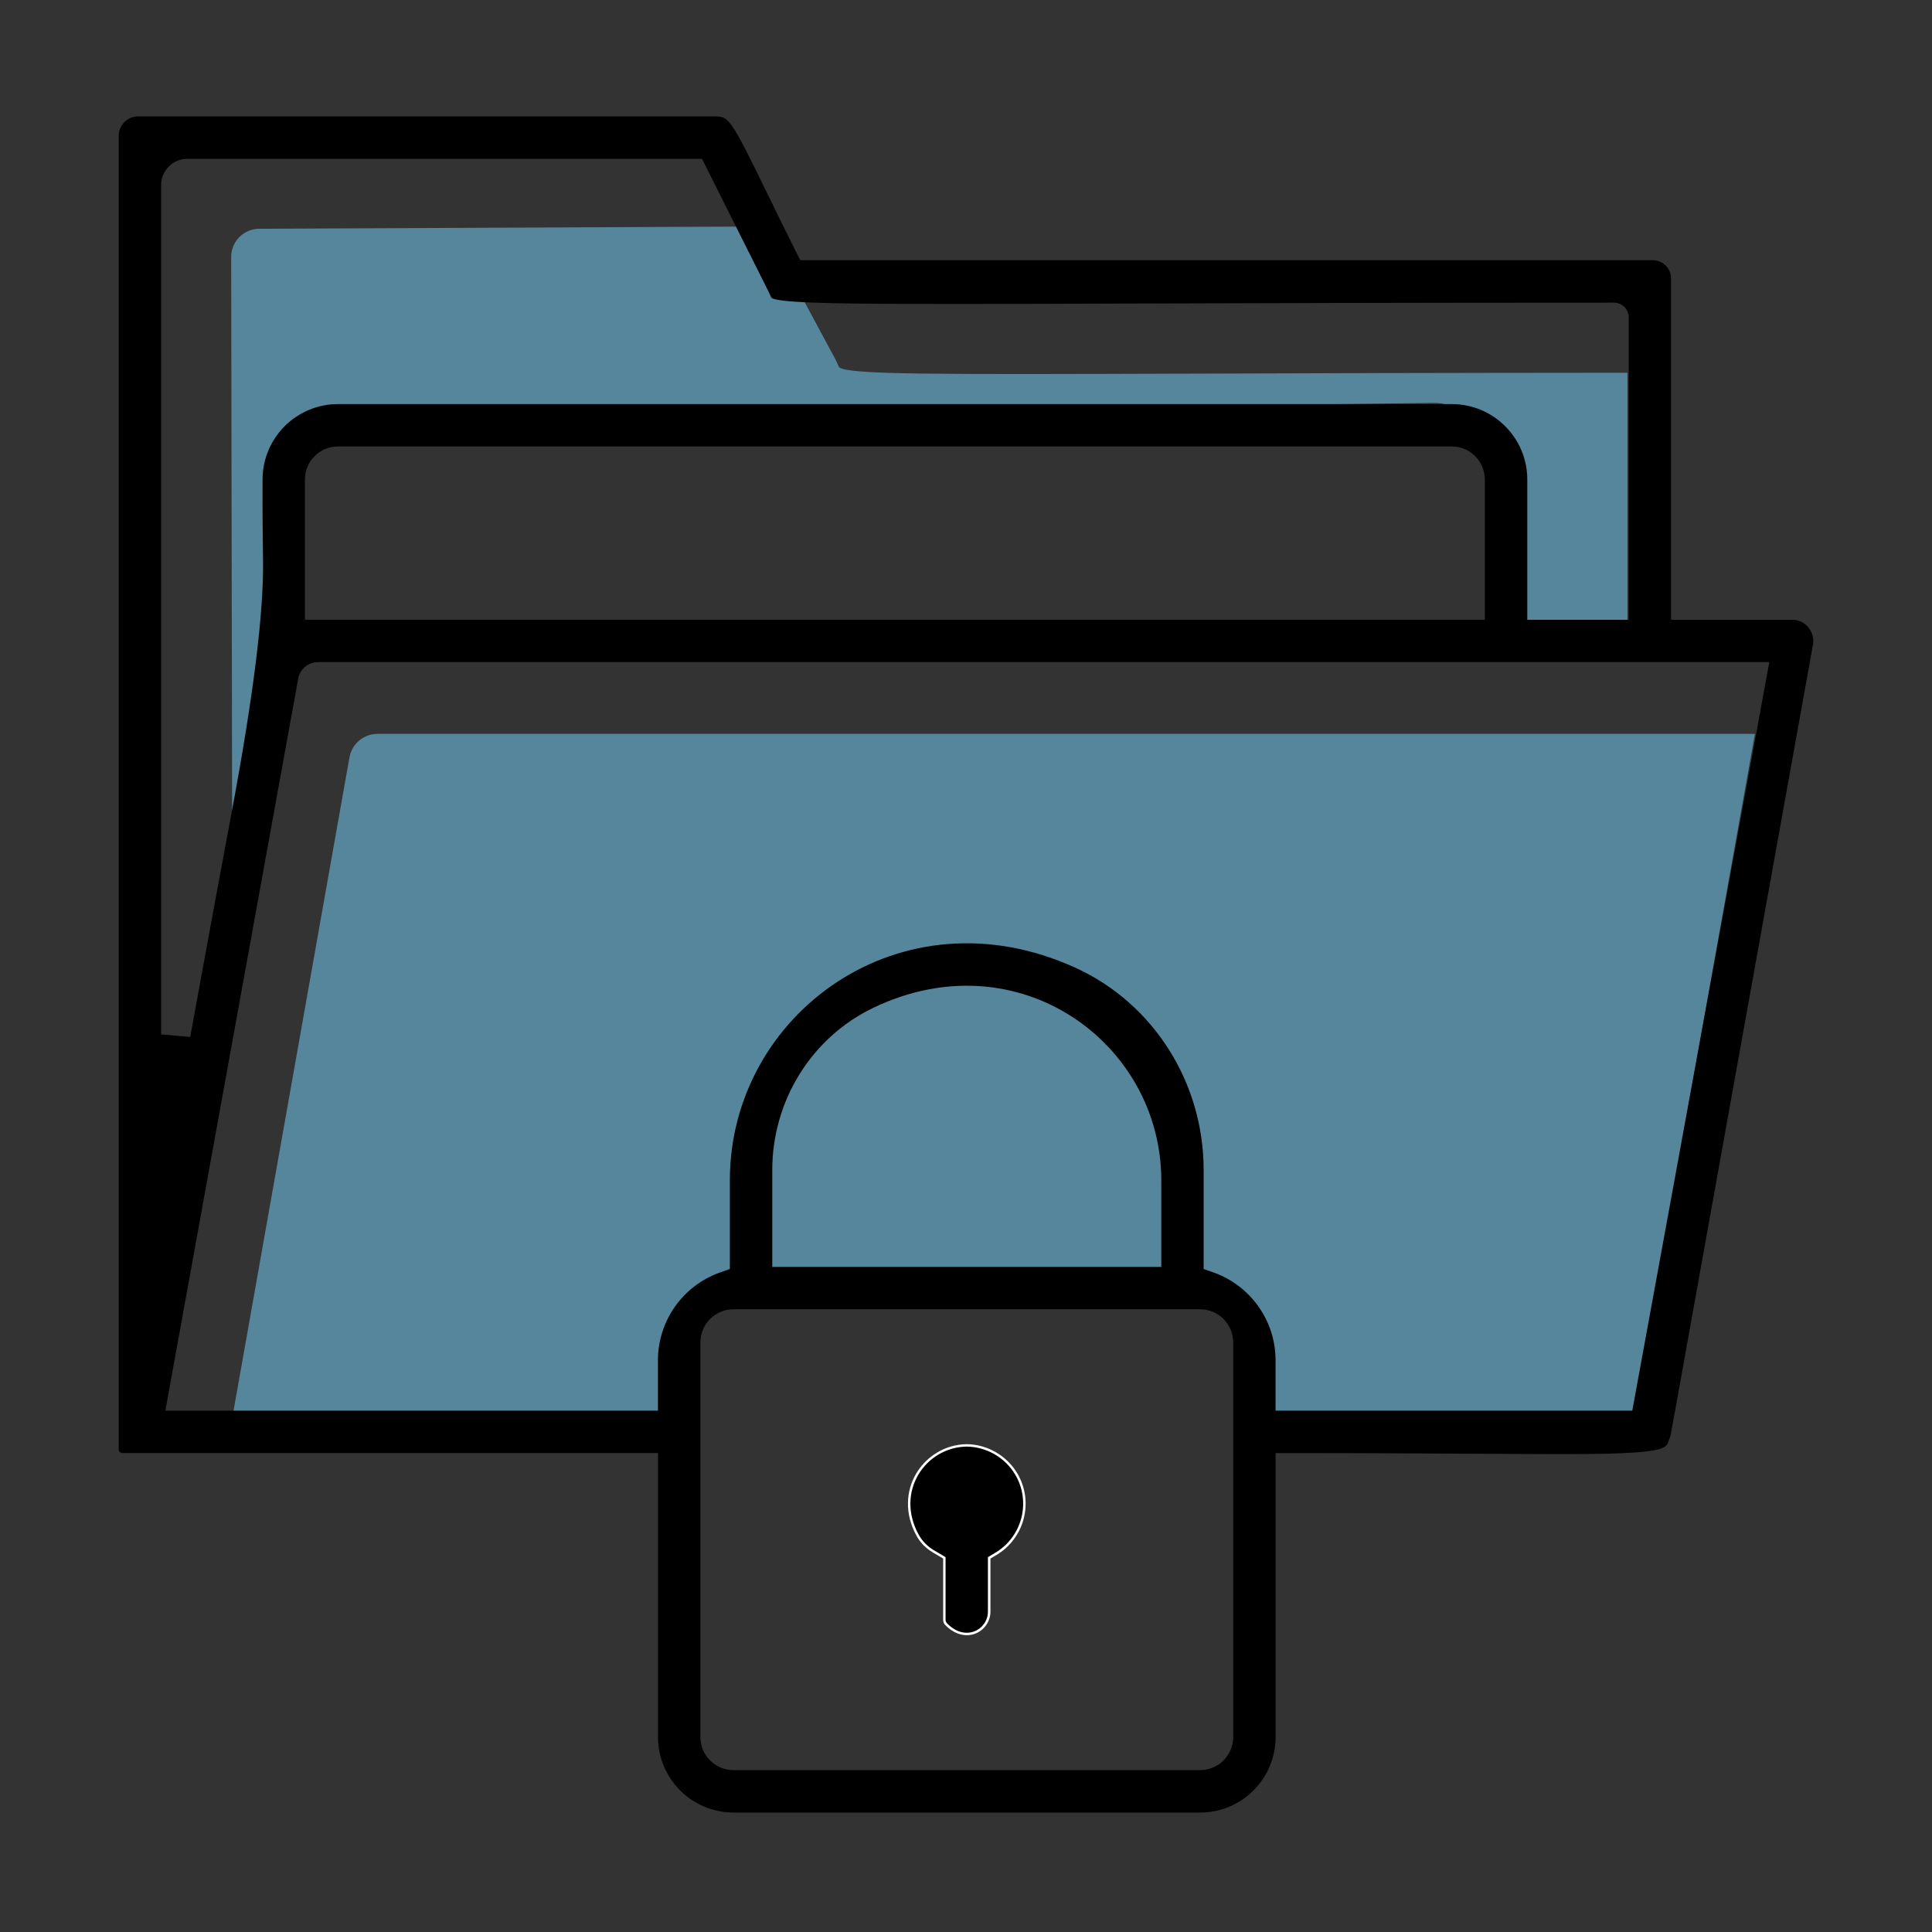
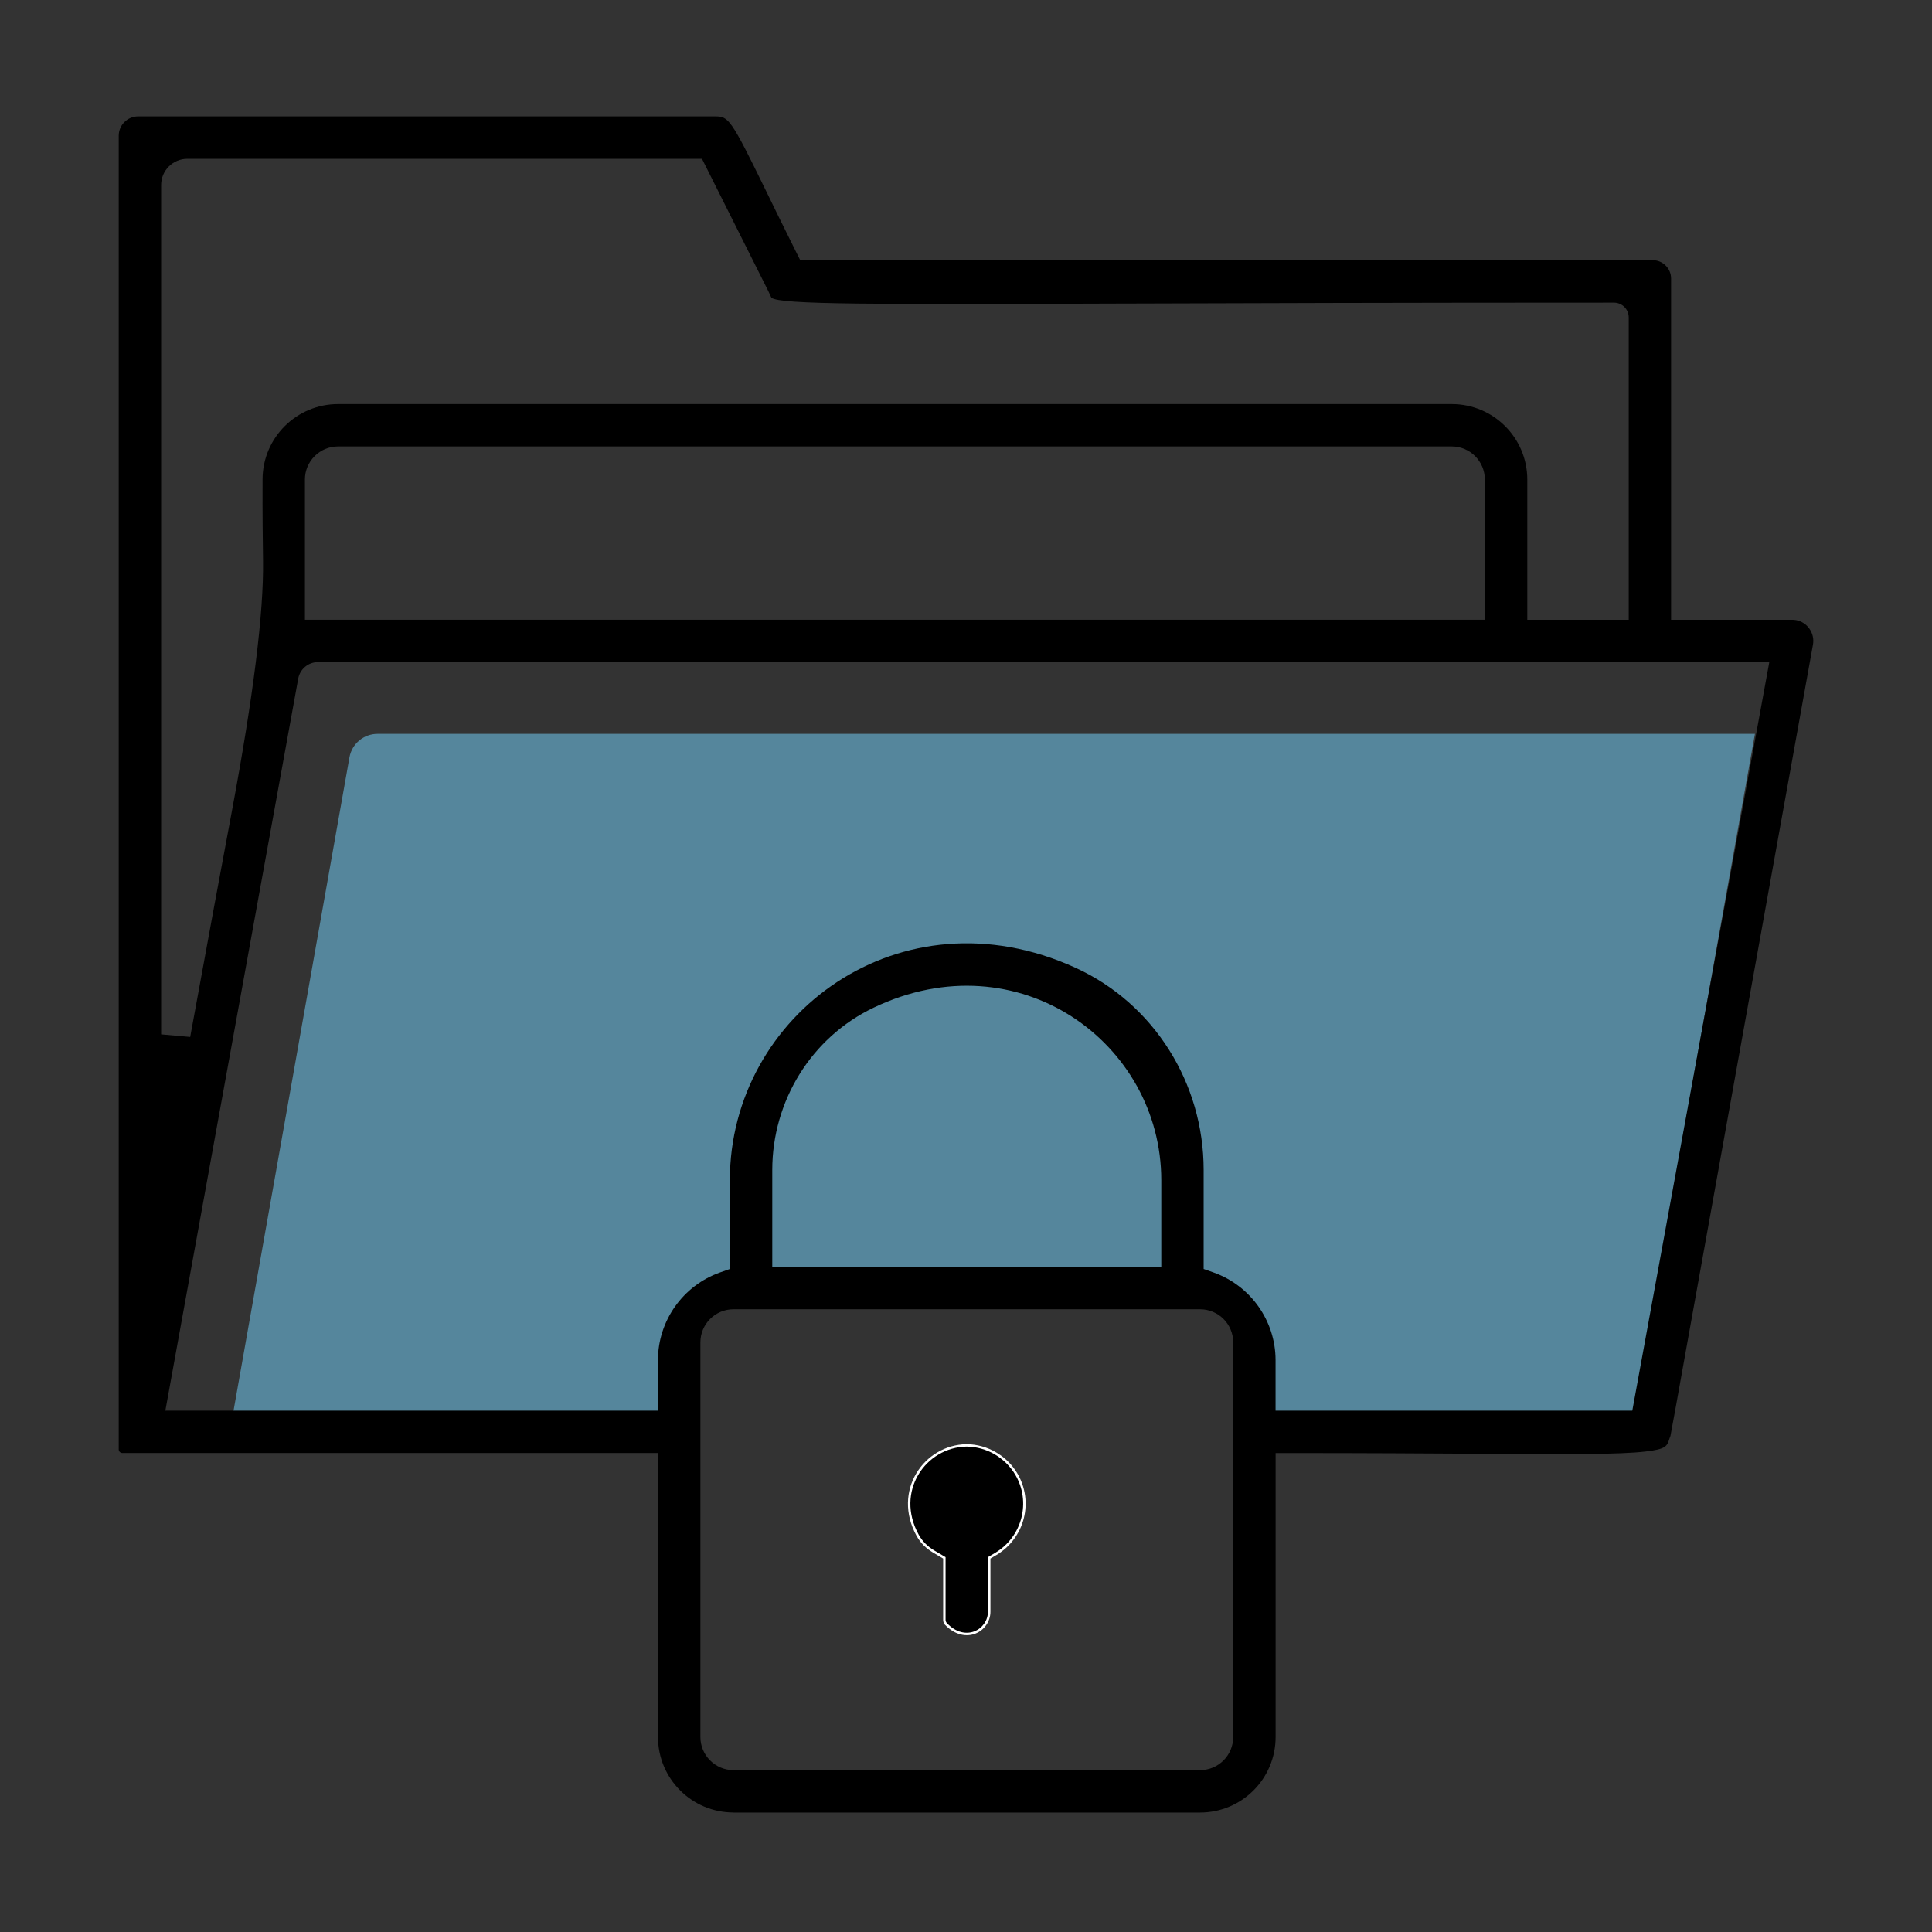
<svg xmlns="http://www.w3.org/2000/svg" id="Calque_1" data-name="Calque 1" width="400" height="400" viewBox="0 0 400 400">
  <rect x="0" y="0" width="400" height="400" fill="#333333" stroke="none" />
  <defs>
    <style>
      .cls-1 {
        fill: #fff;
      }

      .cls-2 {
        fill: #55869c;
      }
    </style>
  </defs>
  <path class="cls-2" d="m72.35,156.81l-24.52,138.2,94.14,1.33-1.33-10.62c.02-8.1.21-16.57,7.49-19.61h104.06c7.28,3.04,9.18,13.28,9.21,21.38v10.17l76.34-2.65,25.6-143.07H78.16c-2.86,0-5.31,2.05-5.81,4.87Z" />
  <g id="Confidential">
-     <path class="cls-2" d="m48.08,169.33c6.56-35.13,10.83-35.79,10.62-51.75-.05-3.42-1-8.91-1-14.43,0-10.77,4.83-16.75,15.59-16.75l223.63-2.99c9.15,0,10.86,12.43,12.97,20.93,8.51,2.11,1.76,2.31,1.76,11.46l-.88,13.34,26.17-.07v-51.9c-38.55.02-68.28.11-90.51.19-52.92.17-70.75.23-72.68-1.31-.06-.08-.19-.38-.29-.6-.11-.26-.24-.53-.38-.83l-7.4-13.77c-4.71-.21-2.69-.32-3.32-.83-.06-.08-1,0,.83-2.32,1.83-2.33-2.84.13-2.99-.17l-6.14-10.62-100.37.45c-3.23.01-5.84,2.64-5.83,5.87l.2,116.1Z" />
    <path d="m151.87,375.27h96.59c8.64,0,15.64-7,15.64-15.64v-58.79h3.06c15.59,0,28.12.08,38.19.14h.48c18.98.12,29.44.18,34.88-.46,4.25-.5,4.43-1.07,4.96-2.75.05-.15.1-.31.18-.48.23-1.11,1.25-6.78,4.62-25.58l.34-1.88c3.96-22.03,11.33-63.05,24.54-136.33.44-2.39-1.14-4.68-3.52-5.12-.18-.03-.37-.05-.55-.06h-25.3V57.68c0-2.1-1.7-3.81-3.81-3.81h-176.49l-.85-1.69c-2.53-5.06-4.62-9.34-6.29-12.78l-.03-.06c-7.22-14.82-7.68-15.24-10.45-15.24H28.59c-2.22,0-4.01,1.8-4.01,4.01v271.97c0,.42.34.75.75.75h110.9v58.79c0,8.64,7,15.64,15.64,15.64Zm103.45-15.64c0,3.79-3.07,6.86-6.86,6.86h-96.59c-3.79,0-6.86-3.07-6.86-6.86v-81.7c0-3.79,3.07-6.86,6.86-6.86h96.59c3.79,0,6.86,3.07,6.86,6.86v81.7Zm-95.43-97.34v-20.05c0-14.29,8.08-27.45,20.97-33.61,29.99-14.33,59.57,7.31,59.57,35.73v17.94h-80.54ZM33.36,38.31c0-3,2.43-5.43,5.43-5.43h106.55l.07.14,13.65,27.23c.15.3.27.57.39.84.14.32.23.5.26.55,1.82,1.44,21.03,1.38,72.37,1.21h.63c24.3-.08,57.58-.19,101.44-.19h0c1.69,0,3.06,1.37,3.06,3.06v62.6h-21v-29.02c0-8.64-7-15.64-15.64-15.64H70c-8.6,0-15.6,6.95-15.64,15.55-.03,7.39.04,12.77.1,16.92q.22,16.08-6.45,51.81c-2.06,11.01-4.87,26.08-8.59,46.52l-.04.23-6.02-.54V38.31Zm274.07,60.98v29.02H63.13v-29.02c0-3.79,3.07-6.86,6.86-6.86h230.57c3.79,0,6.86,3.07,6.86,6.86ZM34.24,292.06l.05-.3,27.45-151.25c.36-1.99,2.09-3.43,4.11-3.43h300.46l-.05.3-28.31,154.68h-73.86v-10.5c-.02-8.12-5.19-15.4-12.85-18.11l-2.04-.72v-20.52c0-17.92-10.25-34.42-26.55-41.85-36.17-16.49-71.54,9.7-71.54,43.98v18.39l-2.04.72c-7.66,2.71-12.83,9.99-12.85,18.12v10.49H34.24Z" />
    <g>
      <path d="m211.14,316.42c3.48-9.55-3.31-17.08-10.98-17.17-8.71.11-15.19,9.47-10.18,18.61.76,1.39,1.92,2.52,3.28,3.33l2.26,1.34v12.84c0,.31.12.63.33.85,4.01,4.18,8.95,1.37,8.95-2.57v-11.12l2.43-1.44c1.8-1.07,3.19-2.71,3.91-4.67Z" />
      <path class="cls-1" d="m195.67,336.42c-.26-.27-.4-.64-.4-1.02v-12.72s-2.13-1.26-2.13-1.26c-1.4-.83-2.58-1.99-3.36-3.41-5.14-9.33,1.49-18.9,10.38-19.01,4.27.05,8.28,2.37,10.46,6.04h0c3.47,5.85,1.53,13.43-4.31,16.9l-1.25.74v10.98c0,4.14-5.16,7.09-9.38,2.76Zm4.49-36.92c-8.54.11-14.9,9.32-9.93,18.28.74,1.34,1.86,2.43,3.17,3.21l2.37,1.4v12.97c0,.25.09.49.26.67,3.8,4.03,8.51,1.37,8.51-2.37v-11.27l1.5-.89c5.61-3.33,7.47-10.6,4.14-16.21h0c-2.09-3.52-5.93-5.74-10.03-5.79Z" />
    </g>
  </g>
</svg>